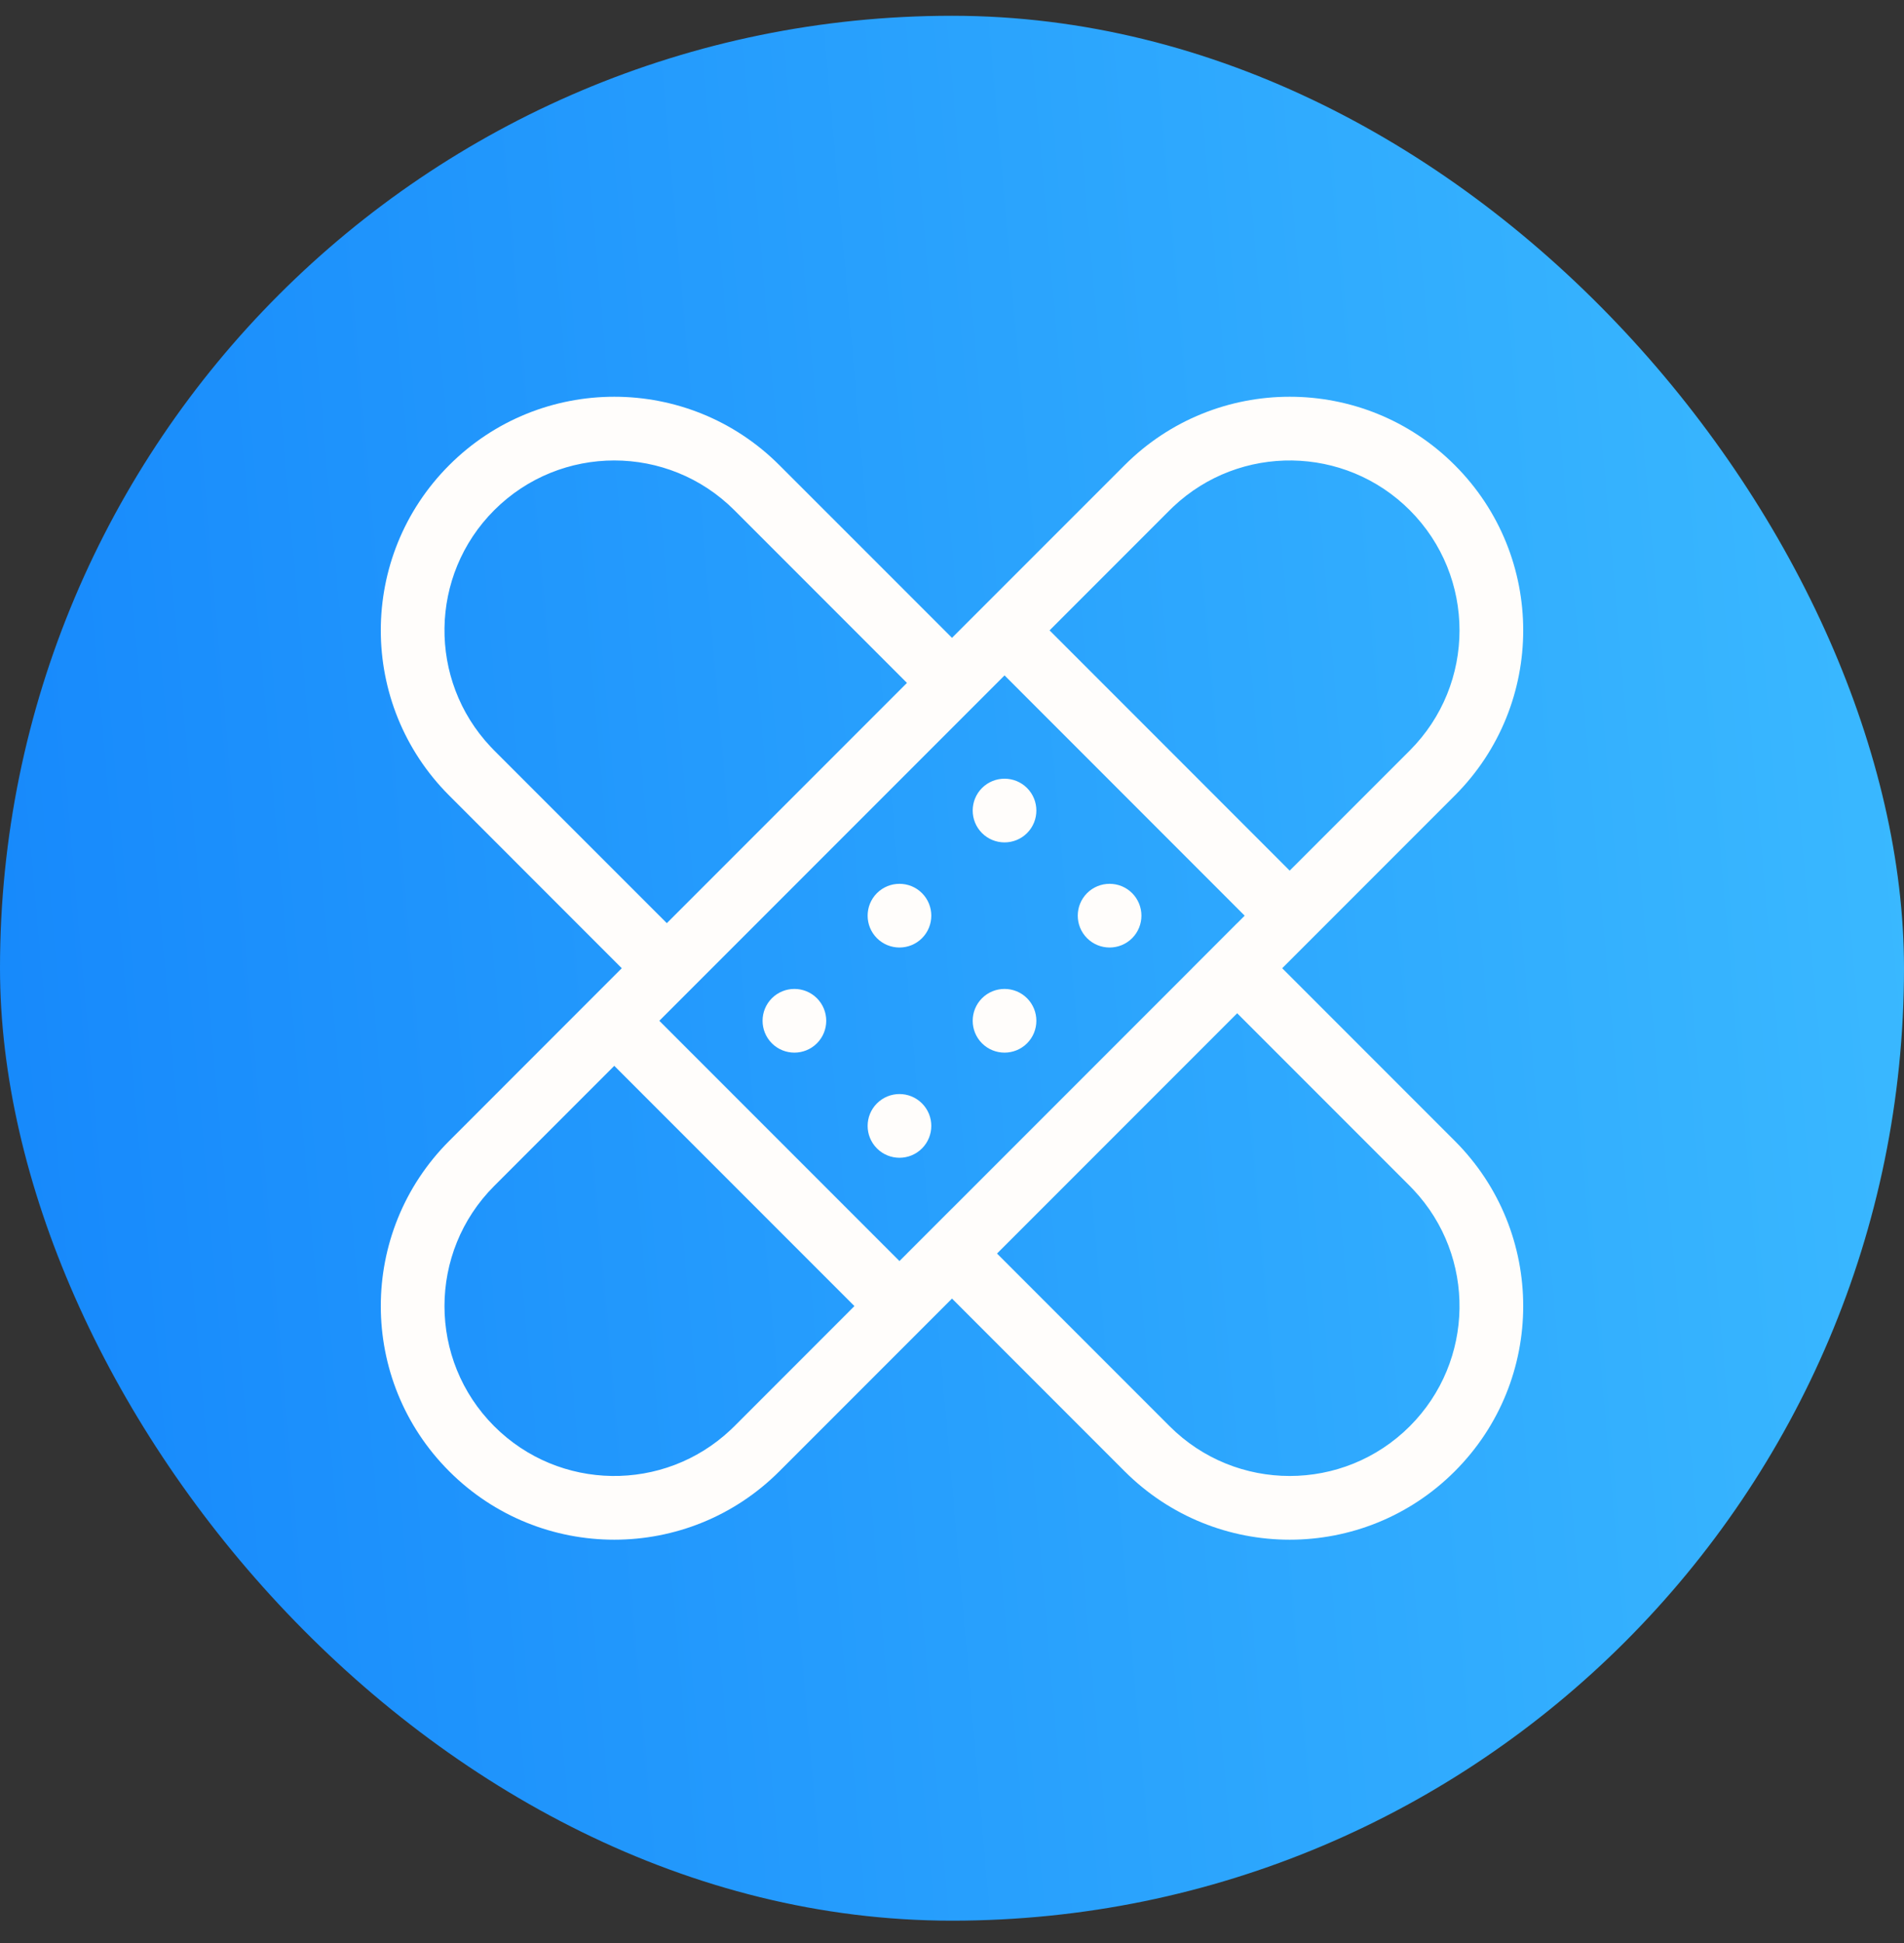
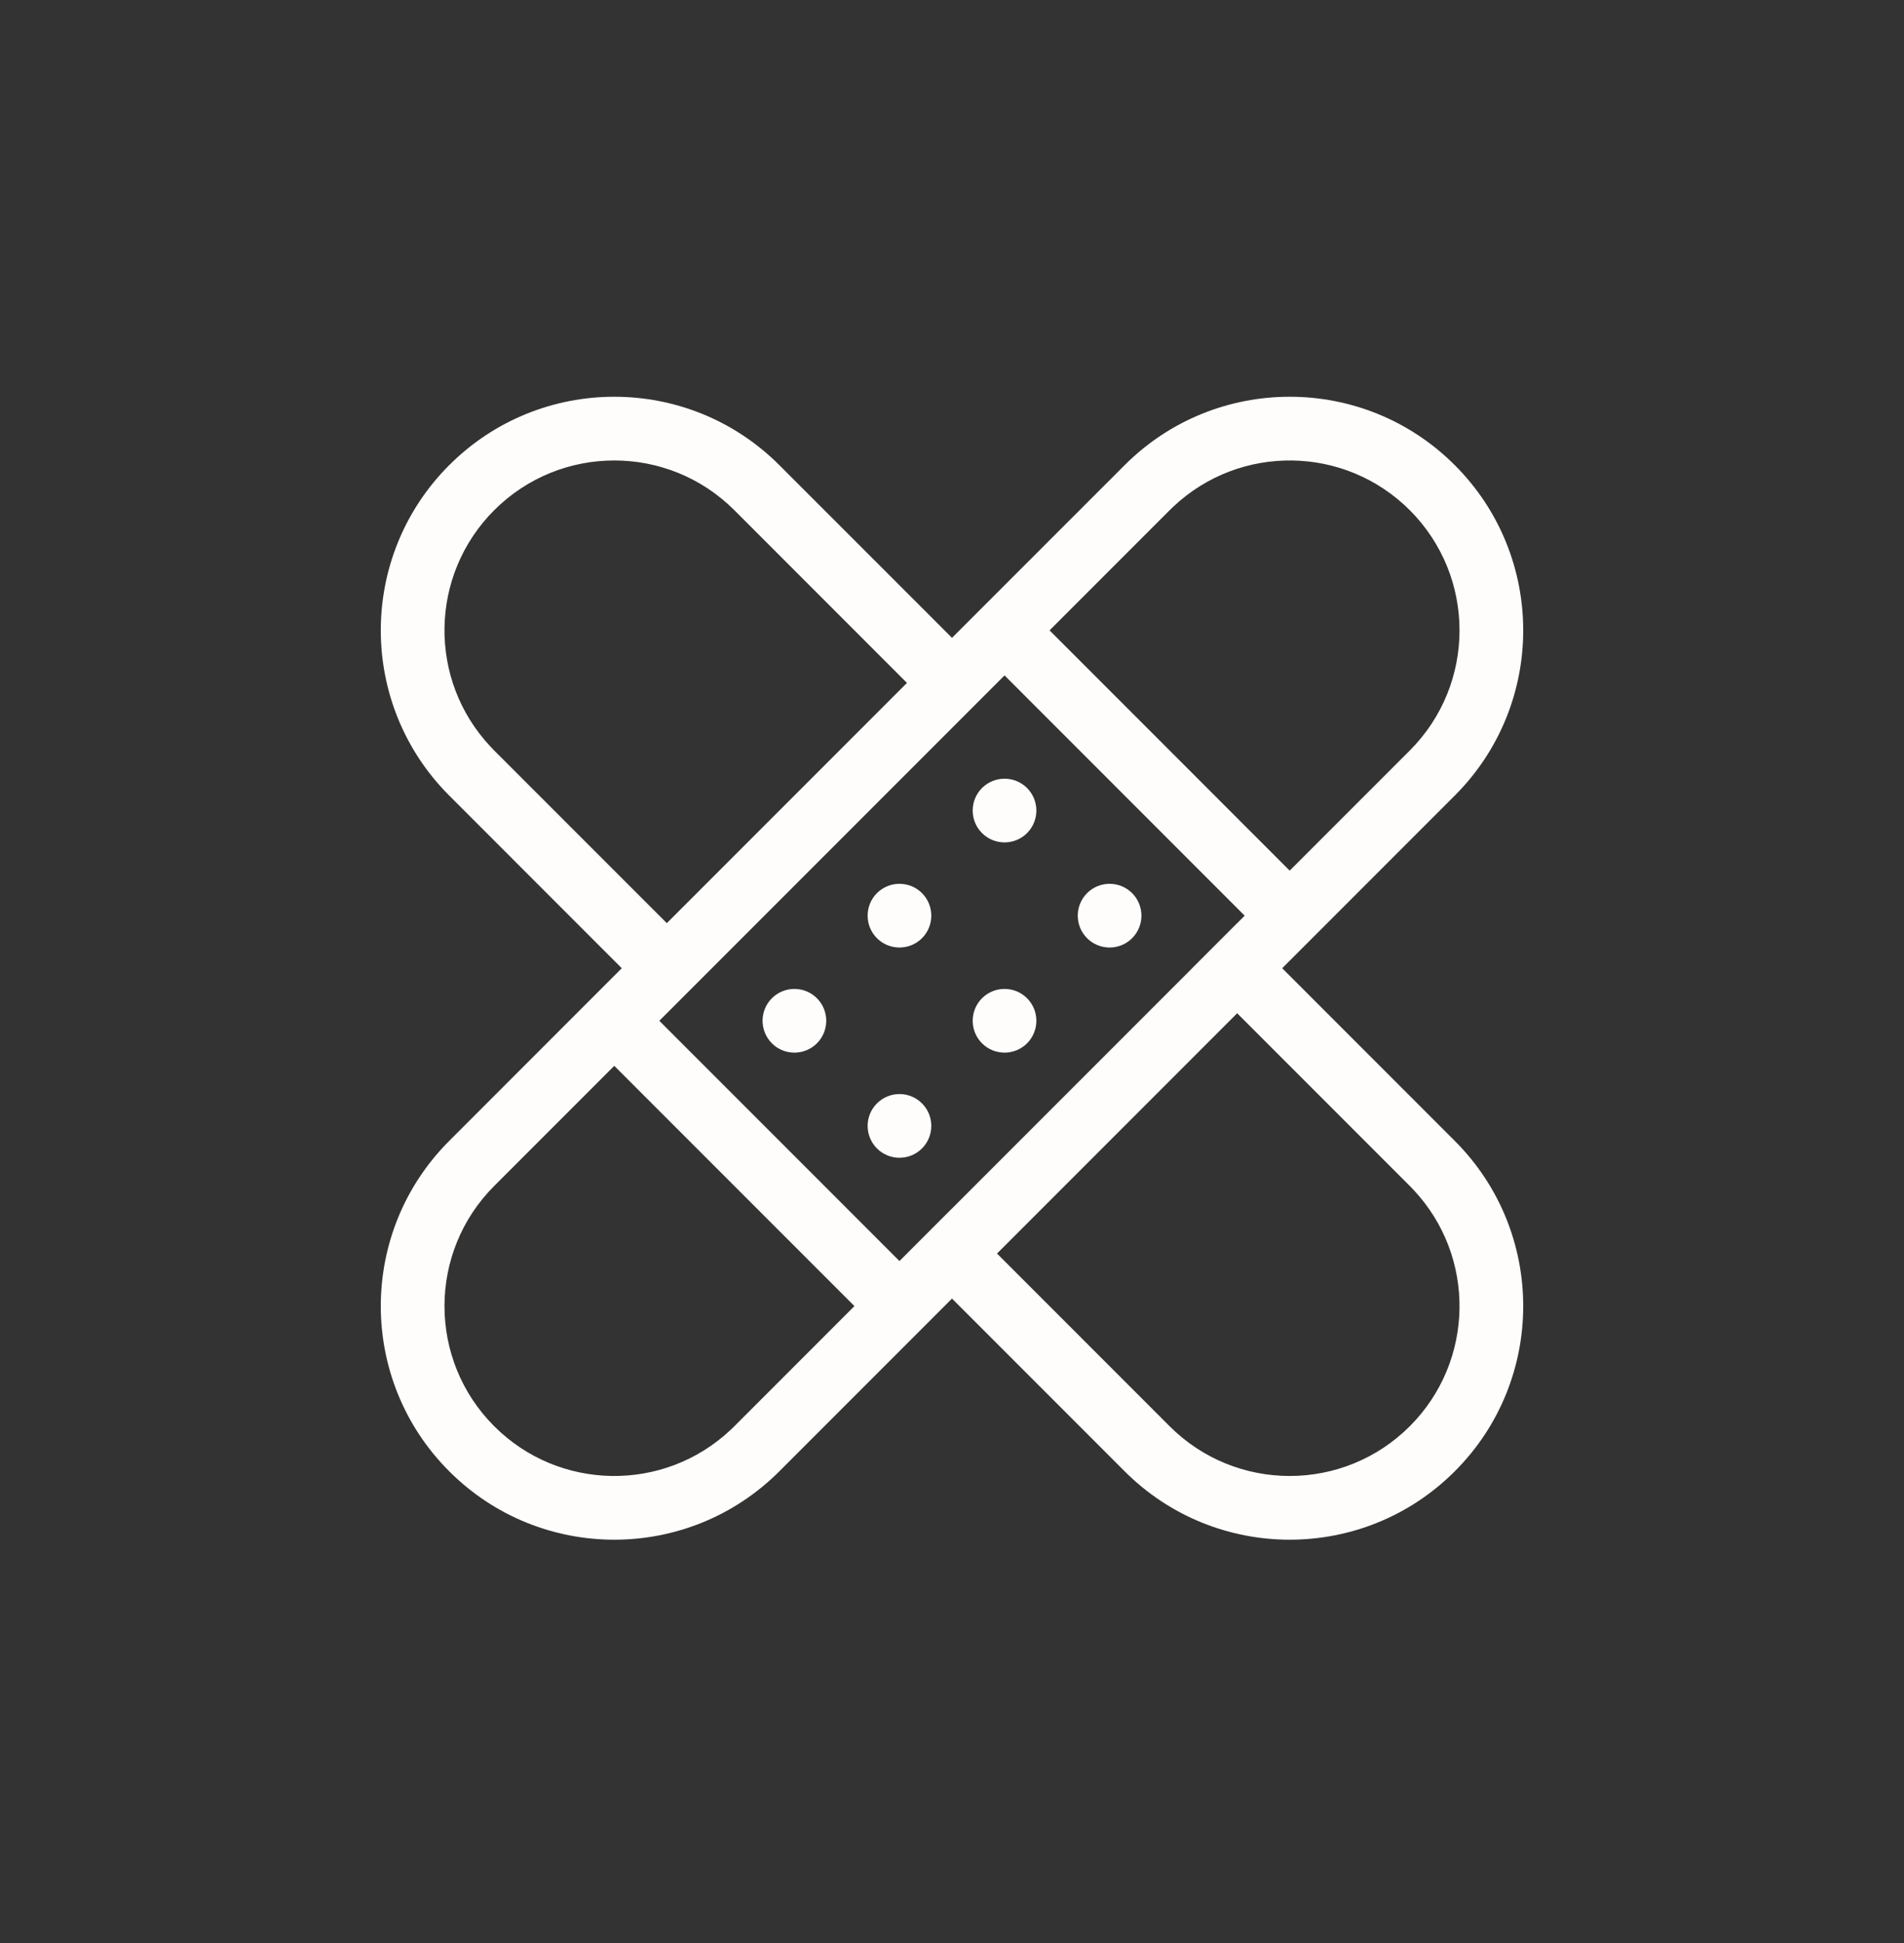
<svg xmlns="http://www.w3.org/2000/svg" width="50" height="51" viewBox="0 0 50 51" fill="none">
  <rect x="0" y="0" width="50" height="51" fill="#333333" stroke="none" />
-   <rect y="0.414" width="50" height="50" rx="25" fill="url(#paint0_linear_408_9)" />
  <path d="M20.467 12.21L25 16.742L29.533 12.21C31.927 9.815 35.81 9.815 38.204 12.21C40.599 14.604 40.599 18.487 38.204 20.881L33.671 25.414L38.204 29.947C40.599 32.341 40.599 36.224 38.204 38.618C35.81 41.013 31.927 41.013 29.533 38.618L25 34.085L20.467 38.618C18.073 41.013 14.19 41.013 11.796 38.618C9.401 36.224 9.401 32.341 11.796 29.947L16.328 25.414L11.796 20.881C9.401 18.487 9.401 14.604 11.796 12.21C14.19 9.815 18.073 9.815 20.467 12.21ZM32.489 26.596L26.182 32.903L30.715 37.436C32.457 39.177 35.28 39.177 37.022 37.436C38.73 35.727 38.763 32.977 37.118 31.229L37.022 31.129L32.489 26.596ZM16.131 27.976L12.978 31.129C11.237 32.871 11.237 35.694 12.978 37.436C14.687 39.144 17.437 39.177 19.185 37.532L19.285 37.436L22.438 34.282L16.131 27.976ZM17.314 26.794L23.62 33.1L23.818 32.903L23.817 32.903L25 31.72L25 31.721L31.307 25.414L31.306 25.414L32.488 24.231L32.489 24.232L32.686 24.035L26.38 17.728L17.314 26.794ZM24.212 28.962C24.538 29.288 24.538 29.817 24.212 30.144C23.885 30.471 23.356 30.471 23.029 30.144C22.703 29.817 22.703 29.288 23.029 28.962C23.356 28.635 23.885 28.635 24.212 28.962ZM21.453 26.202C21.779 26.529 21.779 27.058 21.453 27.385C21.126 27.711 20.597 27.711 20.27 27.385C19.944 27.058 19.944 26.529 20.27 26.202C20.597 25.876 21.126 25.876 21.453 26.202ZM26.971 26.202C27.297 26.529 27.297 27.058 26.971 27.385C26.644 27.711 26.115 27.711 25.788 27.385C25.462 27.058 25.462 26.529 25.788 26.202C26.115 25.876 26.644 25.876 26.971 26.202ZM24.212 23.443C24.538 23.77 24.538 24.299 24.212 24.626C23.885 24.952 23.356 24.952 23.029 24.626C22.703 24.299 22.703 23.77 23.029 23.443C23.356 23.117 23.885 23.117 24.212 23.443ZM29.73 23.443C30.056 23.77 30.056 24.299 29.73 24.626C29.403 24.952 28.874 24.952 28.547 24.626C28.221 24.299 28.221 23.77 28.547 23.443C28.874 23.117 29.403 23.117 29.73 23.443ZM12.978 13.392C11.27 15.101 11.237 17.851 12.882 19.599L12.978 19.699L17.511 24.231L23.817 17.925L19.285 13.392C17.543 11.651 14.72 11.651 12.978 13.392ZM30.815 13.296L30.715 13.393L27.562 16.546L33.868 22.852L37.022 19.699C38.763 17.957 38.763 15.134 37.022 13.392C35.313 11.684 32.563 11.652 30.815 13.296ZM26.971 20.684C27.297 21.011 27.297 21.54 26.971 21.867C26.644 22.193 26.115 22.193 25.788 21.867C25.462 21.54 25.462 21.011 25.788 20.684C26.115 20.358 26.644 20.358 26.971 20.684Z" fill="#FFFDFB" />
  <defs>
    <linearGradient id="paint0_linear_408_9" x1="-1.711" y1="73.65" x2="57.356" y2="68.454" gradientUnits="userSpaceOnUse">
      <stop stop-color="#1384FB" />
      <stop offset="1" stop-color="#3CBBFF" />
    </linearGradient>
  </defs>
</svg>